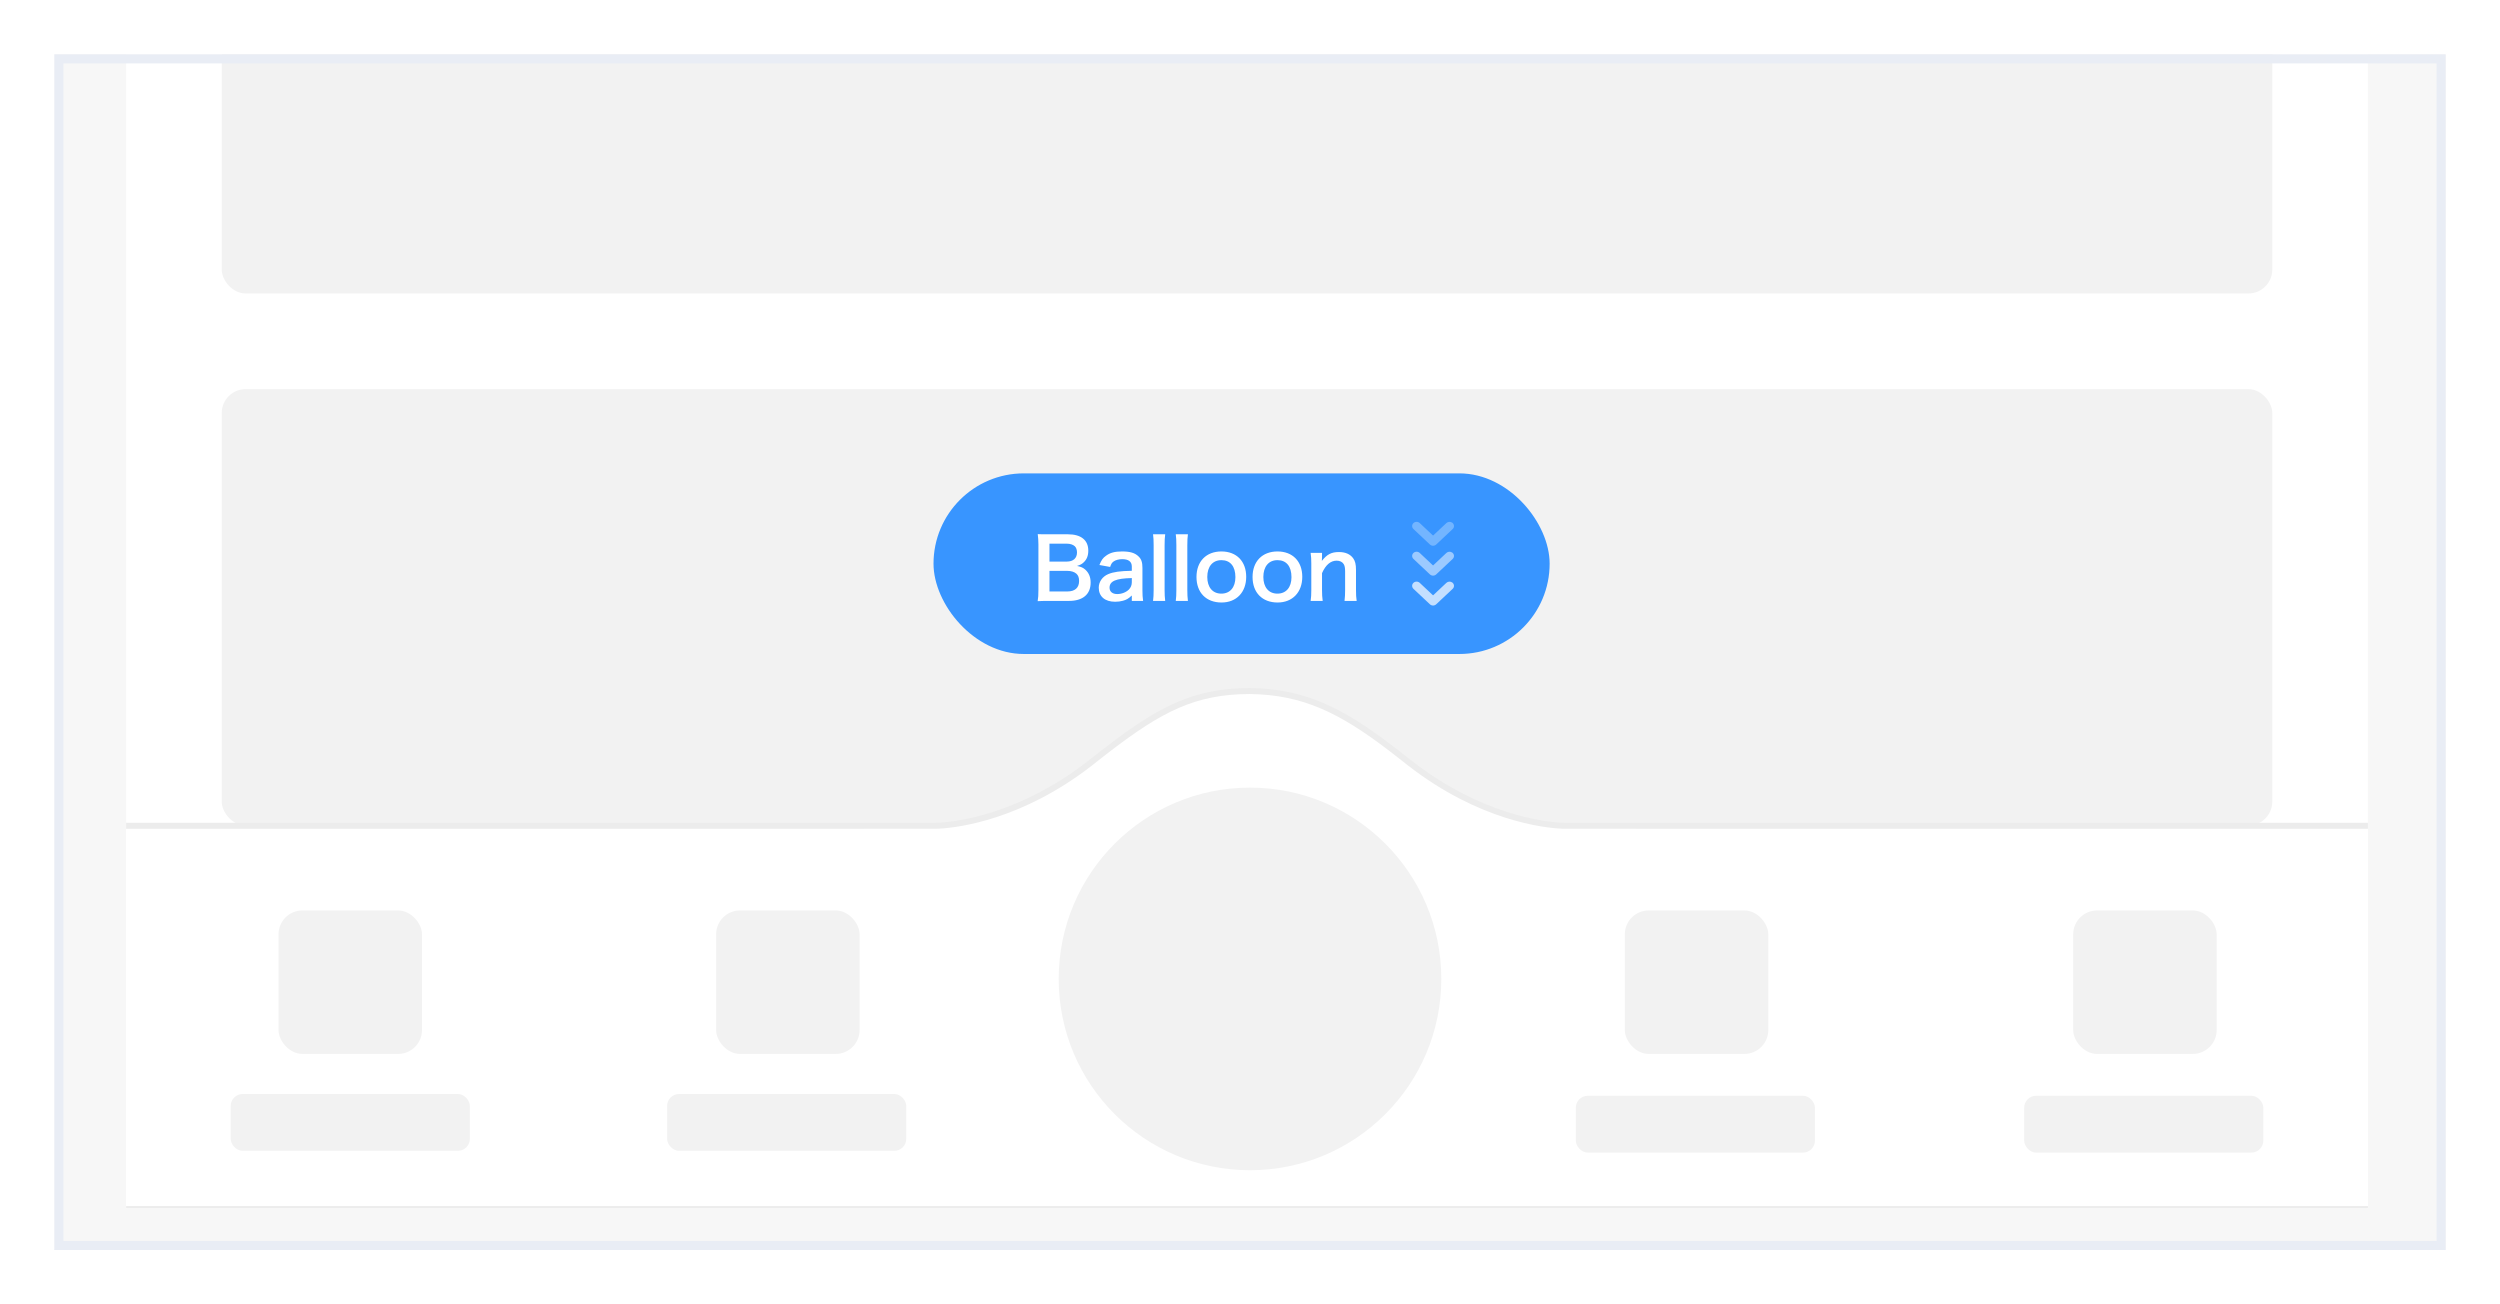
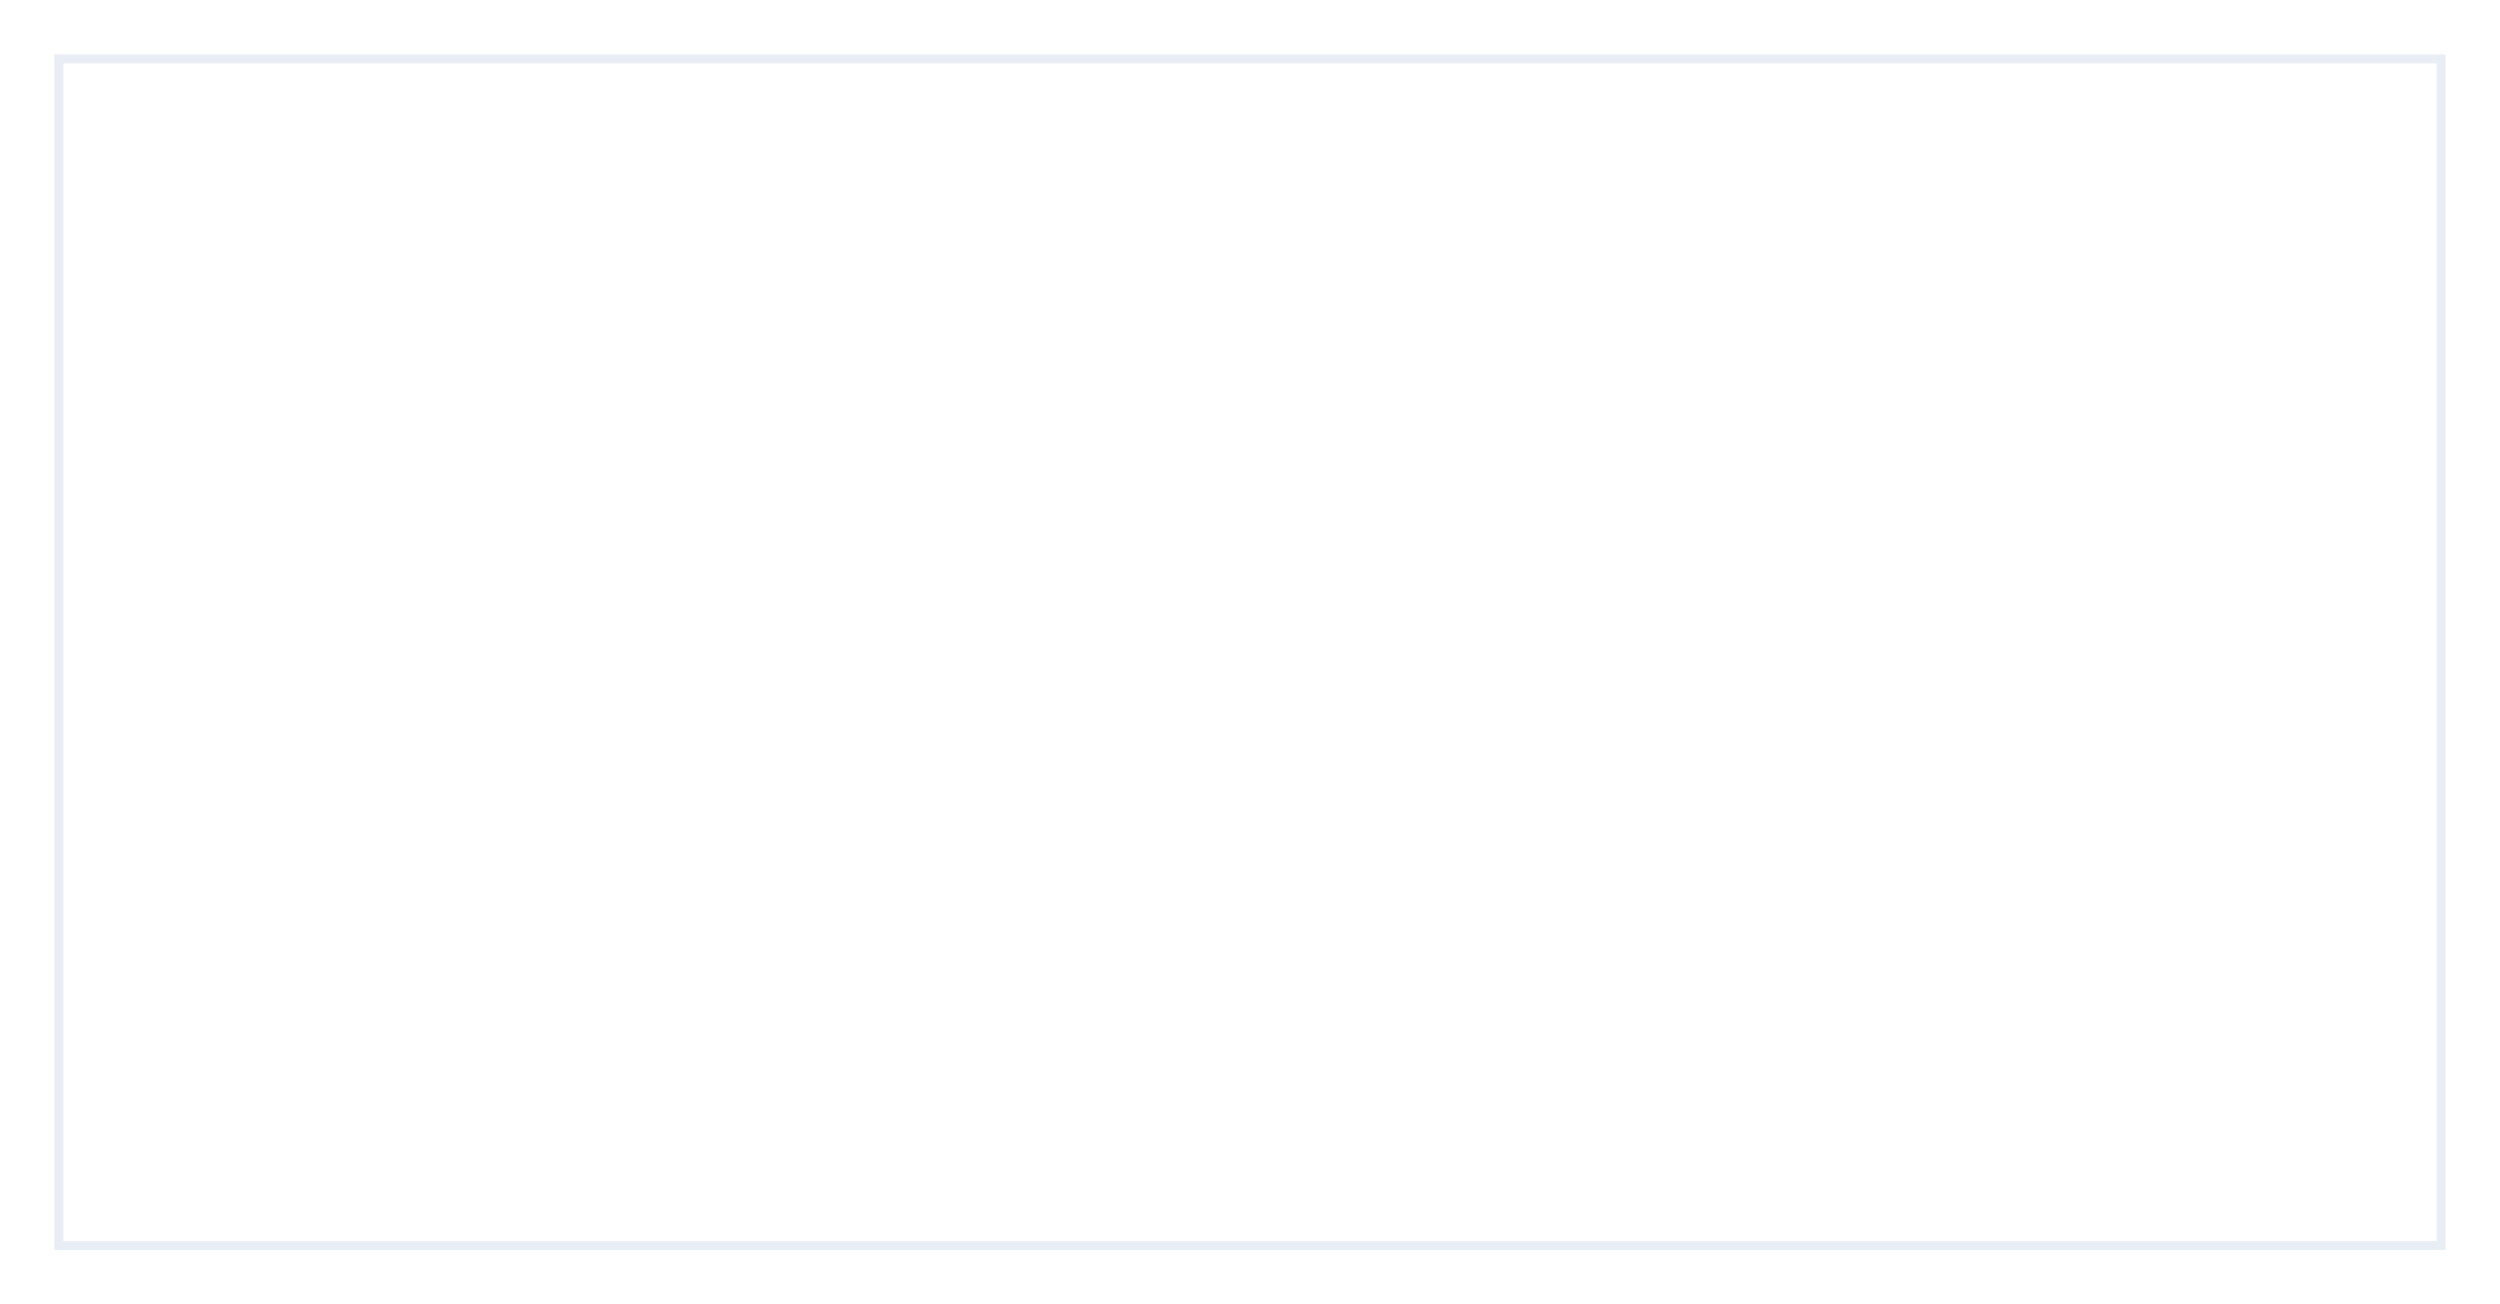
<svg xmlns="http://www.w3.org/2000/svg" width="276" height="144" viewBox="0 0 276 144" fill="none">
  <g filter="url(#filter0_d)">
    <g clip-path="url(#clip0)">
      <rect x="6" y="2" width="264" height="132" fill="#F7F7F7" />
      <g clip-path="url(#clip1)" filter="url(#filter1_d)">
        <rect width="247.5" height="440.22" transform="translate(13.92 -314.14)" fill="white" />
        <rect x="24.48" y="-23.08" width="226.38" height="48.18" rx="2.64" fill="#F2F2F2" />
        <rect x="24.48" y="35.66" width="226.38" height="48.18" rx="2.64" fill="#F2F2F2" />
        <g filter="url(#filter2_d)">
          <rect x="103.06" y="43.64" width="68.02" height="19.94" rx="9.97" fill="#3895FF" />
          <path d="M118.013 57.721C119.547 57.721 120.407 56.991 120.407 55.698C120.407 55.097 120.213 54.635 119.834 54.284C119.584 54.053 119.372 53.961 118.901 53.859C119.261 53.748 119.427 53.665 119.63 53.471C119.982 53.147 120.148 52.732 120.148 52.168C120.148 51.013 119.344 50.366 117.912 50.366H115.731C115.103 50.366 114.955 50.366 114.567 50.348C114.613 50.727 114.641 51.059 114.641 51.484V56.502C114.641 57.093 114.622 57.361 114.558 57.749C114.937 57.73 115.205 57.721 115.74 57.721H118.013ZM115.861 53.378V51.401H117.773C118.143 51.401 118.457 51.503 118.66 51.688C118.808 51.826 118.901 52.076 118.901 52.371C118.901 53 118.485 53.378 117.782 53.378H115.861ZM115.861 54.404H117.829C118.254 54.404 118.605 54.515 118.836 54.718C119.039 54.903 119.132 55.153 119.132 55.522C119.132 56.271 118.67 56.677 117.847 56.677H115.861V54.404ZM124.952 57.721H126.199C126.144 57.305 126.125 57.056 126.125 56.566V54.081C126.125 53.452 126.005 53.101 125.691 52.806C125.294 52.417 124.758 52.26 123.871 52.26C123.076 52.26 122.559 52.399 122.106 52.732C121.755 52.981 121.588 53.221 121.376 53.757L122.559 53.97C122.67 53.637 122.753 53.508 122.928 53.378C123.141 53.212 123.52 53.111 123.889 53.111C124.591 53.111 124.952 53.388 124.952 53.924V54.395C123.631 54.423 122.947 54.515 122.346 54.764C121.709 55.032 121.302 55.614 121.302 56.261C121.302 57.231 121.986 57.814 123.113 57.814C123.409 57.814 123.704 57.777 123.972 57.703C124.351 57.601 124.582 57.472 124.952 57.121V57.721ZM124.952 55.661C124.952 55.984 124.841 56.252 124.619 56.474C124.305 56.779 123.825 56.964 123.335 56.964C122.817 56.964 122.494 56.696 122.494 56.261C122.494 55.541 123.187 55.236 124.952 55.199V55.661ZM127.297 50.366C127.343 50.717 127.362 51.013 127.362 51.567V56.52C127.362 57.056 127.343 57.324 127.297 57.721H128.637C128.59 57.315 128.572 57.01 128.572 56.52V51.577C128.572 51.022 128.59 50.727 128.637 50.366H127.297ZM129.805 50.366C129.852 50.717 129.87 51.013 129.87 51.567V56.52C129.87 57.056 129.852 57.324 129.805 57.721H131.145C131.099 57.315 131.08 57.01 131.08 56.52V51.577C131.08 51.022 131.099 50.727 131.145 50.366H129.805ZM134.855 57.897C136.5 57.897 137.581 56.77 137.581 55.06C137.581 53.351 136.518 52.26 134.846 52.26C133.164 52.26 132.092 53.36 132.092 55.079C132.092 56.806 133.164 57.897 134.855 57.897ZM134.846 53.221C135.825 53.221 136.389 53.905 136.389 55.097C136.389 56.224 135.797 56.917 134.836 56.917C133.875 56.917 133.284 56.215 133.284 55.079C133.284 53.924 133.875 53.221 134.846 53.221ZM141.045 57.897C142.69 57.897 143.771 56.77 143.771 55.06C143.771 53.351 142.708 52.26 141.036 52.26C139.354 52.26 138.282 53.36 138.282 55.079C138.282 56.806 139.354 57.897 141.045 57.897ZM141.036 53.221C142.015 53.221 142.579 53.905 142.579 55.097C142.579 56.224 141.987 56.917 141.026 56.917C140.066 56.917 139.474 56.215 139.474 55.079C139.474 53.924 140.066 53.221 141.036 53.221ZM146.025 57.721C145.969 57.324 145.951 56.973 145.951 56.52V54.654C146.357 53.739 146.902 53.277 147.568 53.277C147.919 53.277 148.196 53.415 148.344 53.656C148.455 53.831 148.501 54.081 148.501 54.469V56.52C148.501 56.991 148.482 57.305 148.436 57.721H149.776C149.721 57.379 149.702 57.028 149.702 56.52V54.302C149.702 53.683 149.61 53.314 149.388 53.009C149.055 52.556 148.529 52.325 147.817 52.325C146.986 52.325 146.496 52.584 145.932 53.304C145.951 53.074 145.951 53.046 145.951 52.907V52.417H144.694C144.749 52.796 144.768 53.111 144.768 53.619V56.52C144.768 57.038 144.749 57.324 144.694 57.721H146.025Z" fill="white" />
          <path d="M156.045 49.126C155.852 49.307 155.852 49.604 156.045 49.785L157.863 51.495C158.055 51.675 158.365 51.675 158.557 51.495L160.375 49.785C160.568 49.604 160.568 49.307 160.375 49.126L160.32 49.081C160.128 48.947 159.855 48.962 159.681 49.126L158.21 50.508L156.739 49.126C156.547 48.945 156.237 48.945 156.045 49.126Z" fill="white" fill-opacity="0.3" />
          <path d="M156.045 52.425C155.852 52.607 155.852 52.903 156.045 53.085L157.863 54.795C158.055 54.975 158.365 54.975 158.557 54.795L160.375 53.085C160.568 52.903 160.568 52.607 160.375 52.425L160.32 52.381C160.127 52.246 159.855 52.261 159.681 52.425L158.21 53.808L156.739 52.425C156.547 52.245 156.237 52.245 156.045 52.425Z" fill="white" fill-opacity="0.5" />
          <path d="M156.045 55.726C155.852 55.908 155.852 56.204 156.045 56.386L157.863 58.095C158.055 58.276 158.365 58.276 158.557 58.095L160.375 56.386C160.568 56.204 160.568 55.908 160.375 55.726L160.32 55.681C160.127 55.547 159.855 55.562 159.681 55.726L158.21 57.108L156.739 55.726C156.547 55.545 156.237 55.545 156.045 55.726Z" fill="white" fill-opacity="0.7" />
        </g>
-         <path d="M13.59 125.853V126.183H13.92H261.42H261.75V125.853V84.197V83.867L261.42 83.867L172.728 83.866L172.719 83.866L172.53 83.861C172.53 83.861 172.529 83.861 172.529 83.861C170.519 83.791 163.429 82.992 155.689 76.981C155.689 76.981 155.689 76.981 155.689 76.981L154.326 75.912L154.324 75.91L153.61 75.359L153.609 75.358C148.071 71.115 143.932 69.073 138.005 68.99V68.99H138C131.848 68.99 128.033 71.034 122.377 75.369L122.376 75.37L121.676 75.91L121.674 75.912L120.311 76.981C120.311 76.981 120.311 76.981 120.31 76.982C112.756 82.848 105.821 83.75 103.624 83.855C103.623 83.855 103.622 83.855 103.622 83.855L103.275 83.866L13.92 83.867L13.59 83.867V84.197V125.853Z" fill="white" stroke="#ECECEC" stroke-width="0.66" />
        <path fill-rule="evenodd" clip-rule="evenodd" d="M138 121.893C149.664 121.893 159.12 112.438 159.12 100.773C159.12 89.109 149.664 79.653 138 79.653C126.336 79.653 116.88 89.109 116.88 100.773C116.88 112.438 126.336 121.893 138 121.893Z" fill="#F2F2F2" />
        <g clip-path="url(#clip2)">
          <rect x="223.47" y="113.673" width="26.4" height="6.273" rx="1.32" fill="#F2F2F2" />
          <rect x="228.88" y="93.213" width="15.84" height="15.84" rx="2.64" fill="#F2F2F2" />
          <rect x="173.97" y="113.673" width="26.4" height="6.273" rx="1.32" fill="#F2F2F2" />
-           <rect x="179.38" y="93.213" width="15.84" height="15.84" rx="2.64" fill="#F2F2F2" />
        </g>
        <g clip-path="url(#clip3)">
          <rect x="73.65" y="113.477" width="26.4" height="6.273" rx="1.32" fill="#F2F2F2" />
          <g clip-path="url(#clip4)">
            <path fill-rule="evenodd" clip-rule="evenodd" d="M88.005 93.711C91.263 93.711 93.912 96.24 93.912 99.37C93.912 101.38 92.157 104.328 88.66 108.303C88.636 108.331 88.609 108.357 88.582 108.382C88.22 108.7 87.668 108.665 87.35 108.303C83.853 104.328 82.098 101.38 82.098 99.37C82.098 96.24 84.747 93.711 88.005 93.711ZM88.005 94.635C85.248 94.635 83.022 96.76 83.022 99.37C83.022 101.071 84.678 103.86 88.005 107.649C91.332 103.86 92.988 101.071 92.988 99.37C92.988 96.76 90.762 94.635 88.005 94.635Z" fill="#9B9B9B" />
-             <path fill-rule="evenodd" clip-rule="evenodd" d="M90.282 99.618C90.282 100.875 89.263 101.895 88.005 101.895C86.748 101.895 85.728 100.875 85.728 99.618C85.728 98.36 86.748 97.341 88.005 97.341C89.263 97.341 90.282 98.36 90.282 99.618ZM86.652 99.618C86.652 100.365 87.258 100.971 88.005 100.971C88.752 100.971 89.358 100.365 89.358 99.618C89.358 98.871 88.752 98.265 88.005 98.265C87.258 98.265 86.652 98.871 86.652 99.618Z" fill="#9B9B9B" />
+             <path fill-rule="evenodd" clip-rule="evenodd" d="M90.282 99.618C90.282 100.875 89.263 101.895 88.005 101.895C86.748 101.895 85.728 100.875 85.728 99.618C89.263 97.341 90.282 98.36 90.282 99.618ZM86.652 99.618C86.652 100.365 87.258 100.971 88.005 100.971C88.752 100.971 89.358 100.365 89.358 99.618C89.358 98.871 88.752 98.265 88.005 98.265C87.258 98.265 86.652 98.871 86.652 99.618Z" fill="#9B9B9B" />
          </g>
          <rect x="79.06" y="93.213" width="15.84" height="15.84" rx="2.64" fill="#F2F2F2" />
          <g clip-path="url(#clip5)">
            <g clip-path="url(#clip6)">
              <rect width="17.82" height="17.82" transform="translate(29.76 92.193)" fill="white" />
              <rect x="30.75" y="93.213" width="15.84" height="15.84" rx="2.64" fill="#F2F2F2" />
            </g>
          </g>
          <rect x="25.47" y="113.477" width="26.4" height="6.273" rx="1.32" fill="#F2F2F2" />
        </g>
      </g>
    </g>
    <rect x="6.5" y="2.5" width="263" height="131" stroke="#E9EDF5" />
  </g>
  <defs>
    <filter id="filter0_d" x="0" y="0" width="276" height="144" filterUnits="userSpaceOnUse" color-interpolation-filters="sRGB">
      <feFlood flood-opacity="0" result="BackgroundImageFix" />
      <feColorMatrix in="SourceAlpha" type="matrix" values="0 0 0 0 0 0 0 0 0 0 0 0 0 0 0 0 0 0 127 0" />
      <feMorphology radius="4" operator="dilate" in="SourceAlpha" result="effect1_dropShadow" />
      <feOffset dy="4" />
      <feGaussianBlur stdDeviation="1" />
      <feColorMatrix type="matrix" values="0 0 0 0 0 0 0 0 0 0 0 0 0 0 0 0 0 0 0.01 0" />
      <feBlend mode="normal" in2="BackgroundImageFix" result="effect1_dropShadow" />
      <feBlend mode="normal" in="SourceGraphic" in2="effect1_dropShadow" result="shape" />
    </filter>
    <filter id="filter1_d" x="7.32" y="-317.44" width="260.7" height="453.42" filterUnits="userSpaceOnUse" color-interpolation-filters="sRGB">
      <feFlood flood-opacity="0" result="BackgroundImageFix" />
      <feColorMatrix in="SourceAlpha" type="matrix" values="0 0 0 0 0 0 0 0 0 0 0 0 0 0 0 0 0 0 127 0" />
      <feOffset dy="3.3" />
      <feGaussianBlur stdDeviation="3.3" />
      <feColorMatrix type="matrix" values="0 0 0 0 0 0 0 0 0 0 0 0 0 0 0 0 0 0 0.1 0" />
      <feBlend mode="normal" in2="BackgroundImageFix" result="effect1_dropShadow" />
      <feBlend mode="normal" in="SourceGraphic" in2="effect1_dropShadow" result="shape" />
    </filter>
    <filter id="filter2_d" x="95.76" y="42.26" width="83.82" height="25.28" filterUnits="userSpaceOnUse" color-interpolation-filters="sRGB">
      <feFlood flood-opacity="0" result="BackgroundImageFix" />
      <feColorMatrix in="SourceAlpha" type="matrix" values="0 0 0 0 0 0 0 0 0 0 0 0 0 0 0 0 0 0 127 0" />
      <feOffset dy="1.32" />
      <feGaussianBlur stdDeviation="1.32" />
      <feColorMatrix type="matrix" values="0 0 0 0 0 0 0 0 0 0 0 0 0 0 0 0 0 0 0.32 0" />
      <feBlend mode="normal" in2="BackgroundImageFix" result="effect1_dropShadow" />
      <feBlend mode="normal" in="SourceGraphic" in2="effect1_dropShadow" result="shape" />
    </filter>
    <clipPath id="clip0">
-       <rect x="6" y="2" width="264" height="132" fill="white" />
-     </clipPath>
+       </clipPath>
    <clipPath id="clip1">
      <rect width="247.5" height="440.22" fill="white" transform="translate(13.92 -314.14)" />
    </clipPath>
    <clipPath id="clip2">
      <rect width="99" height="36.96" fill="white" transform="translate(162.42 88.893)" />
    </clipPath>
    <clipPath id="clip3">
      <rect width="99" height="36.96" fill="white" transform="translate(13.92 88.893)" />
    </clipPath>
    <clipPath id="clip4">
      <rect width="20.46" height="19.8" fill="white" transform="translate(79.26 90.213)" />
    </clipPath>
    <clipPath id="clip5">
      <rect width="49.5" height="30.36" fill="white" transform="translate(13.92 90.213)" />
    </clipPath>
    <clipPath id="clip6">
      <rect width="20.46" height="19.8" fill="white" transform="translate(29.76 90.213)" />
    </clipPath>
  </defs>
</svg>